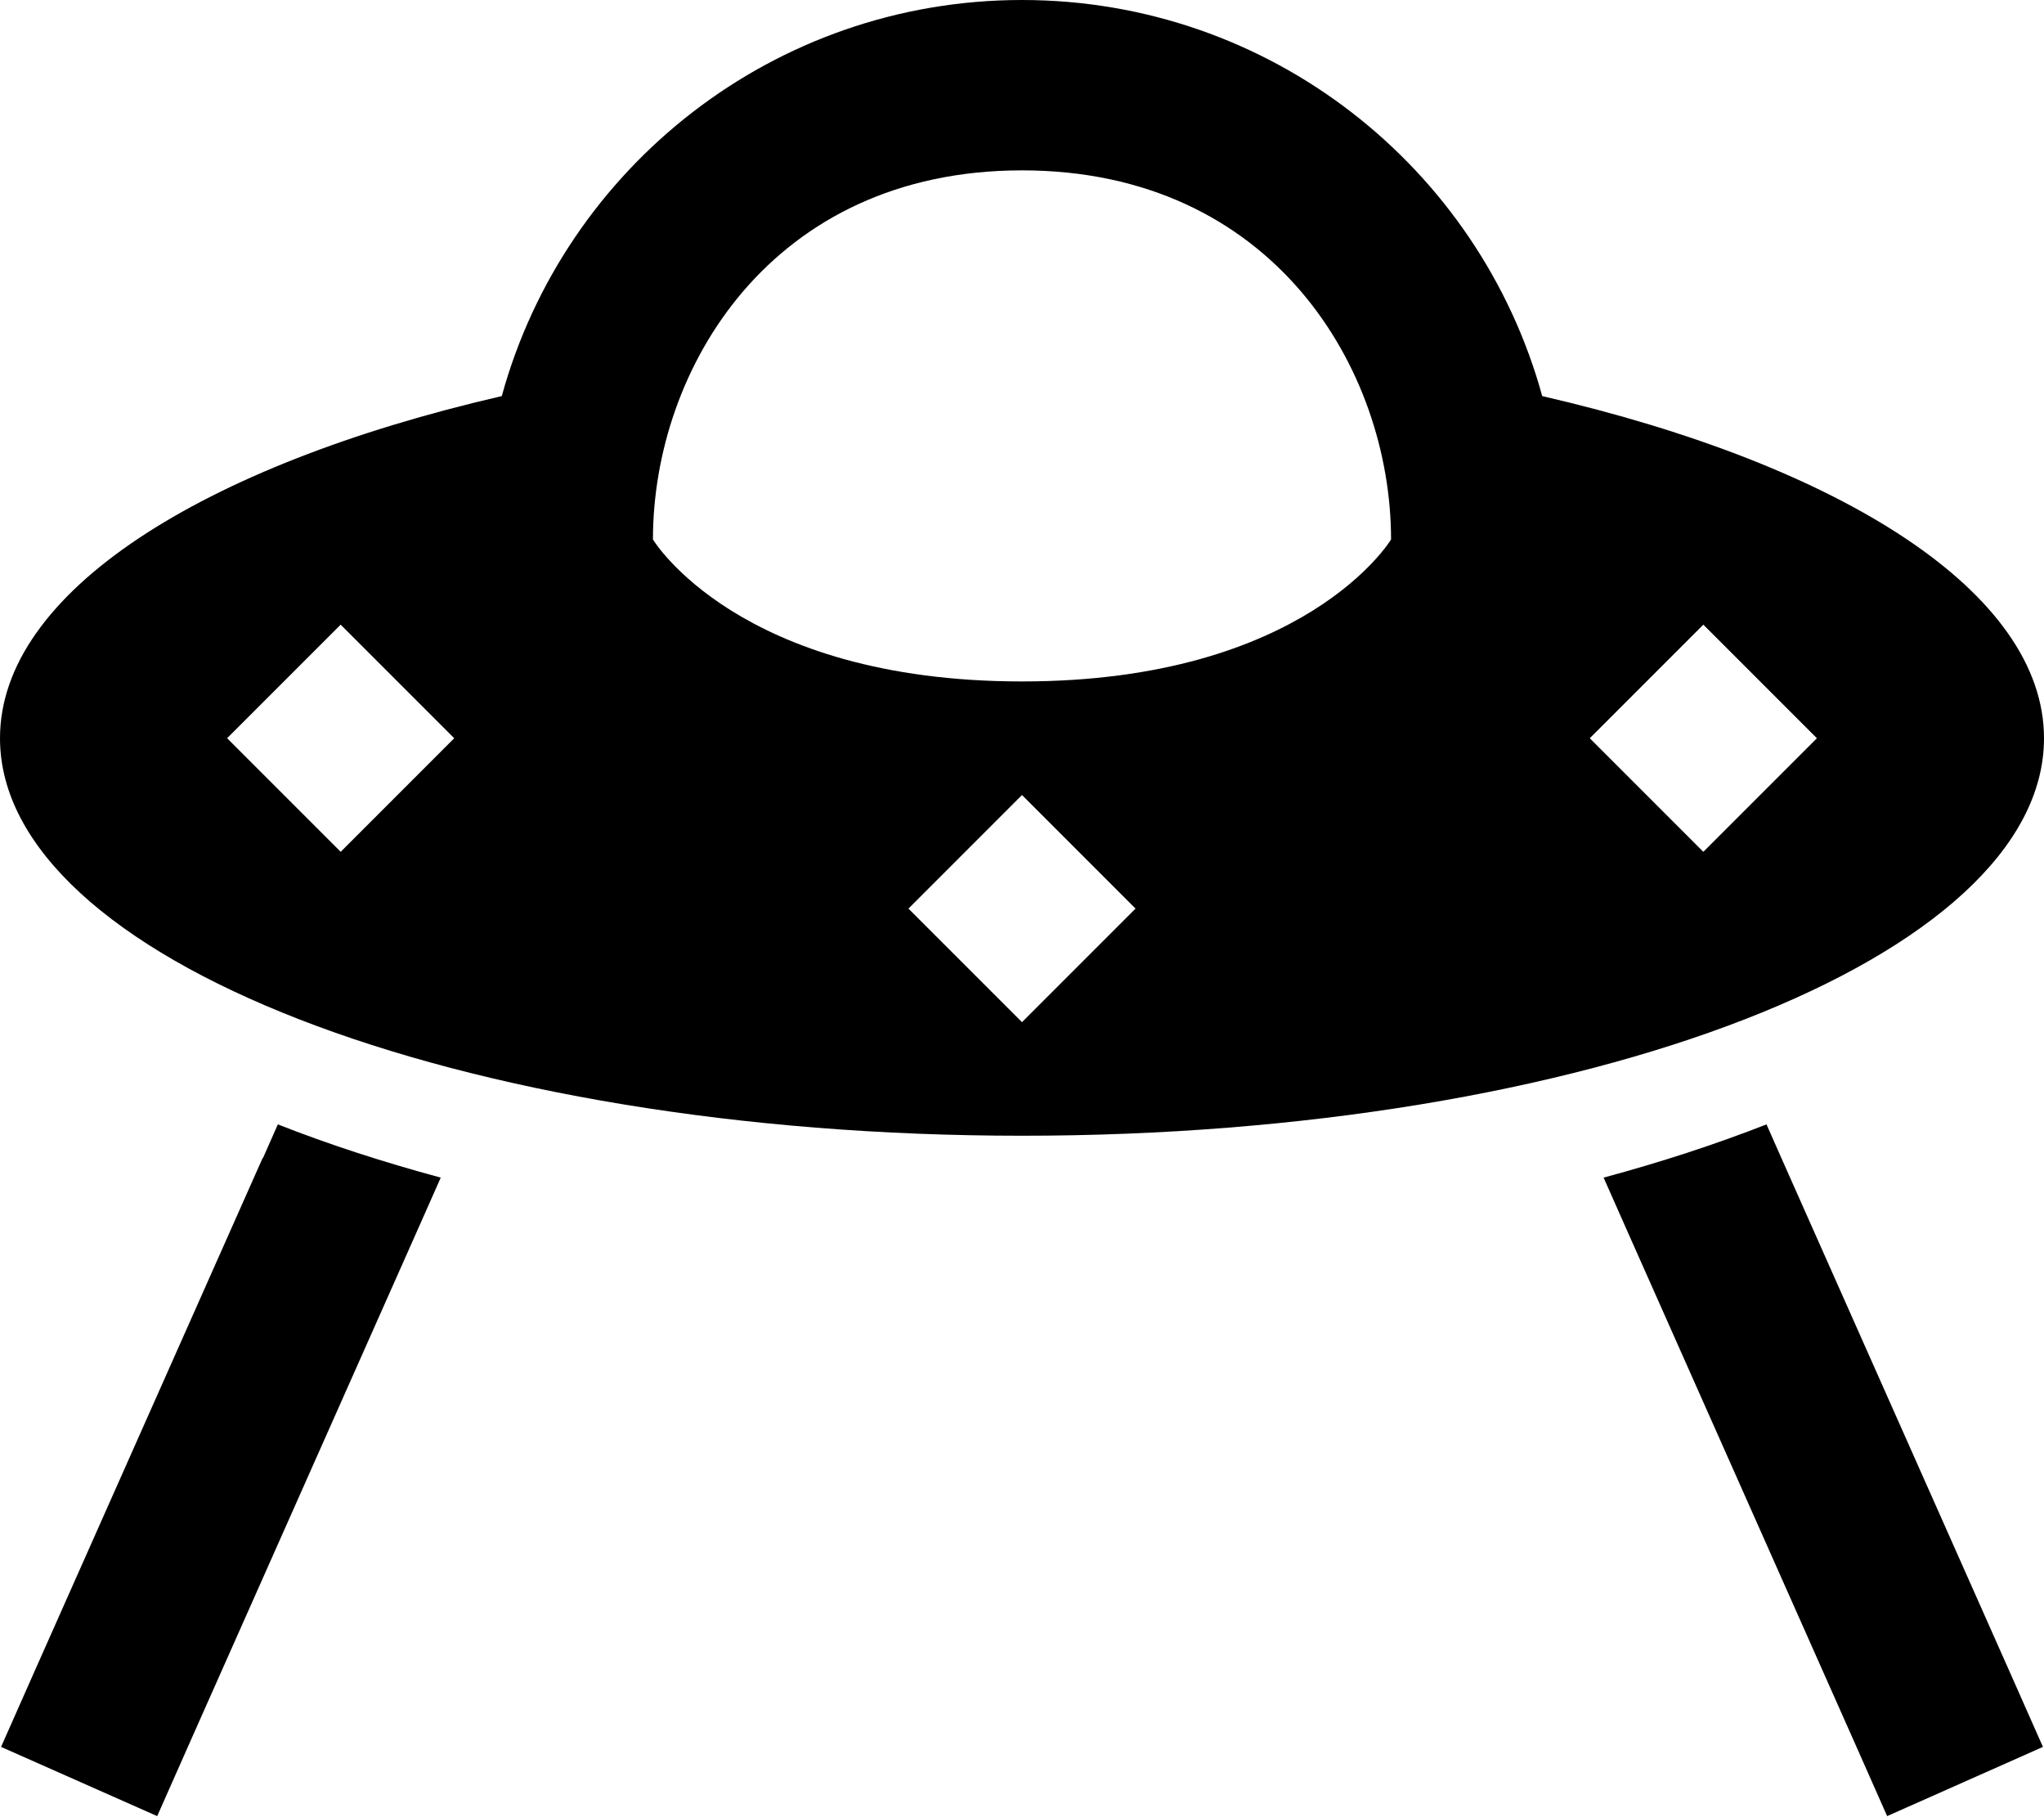
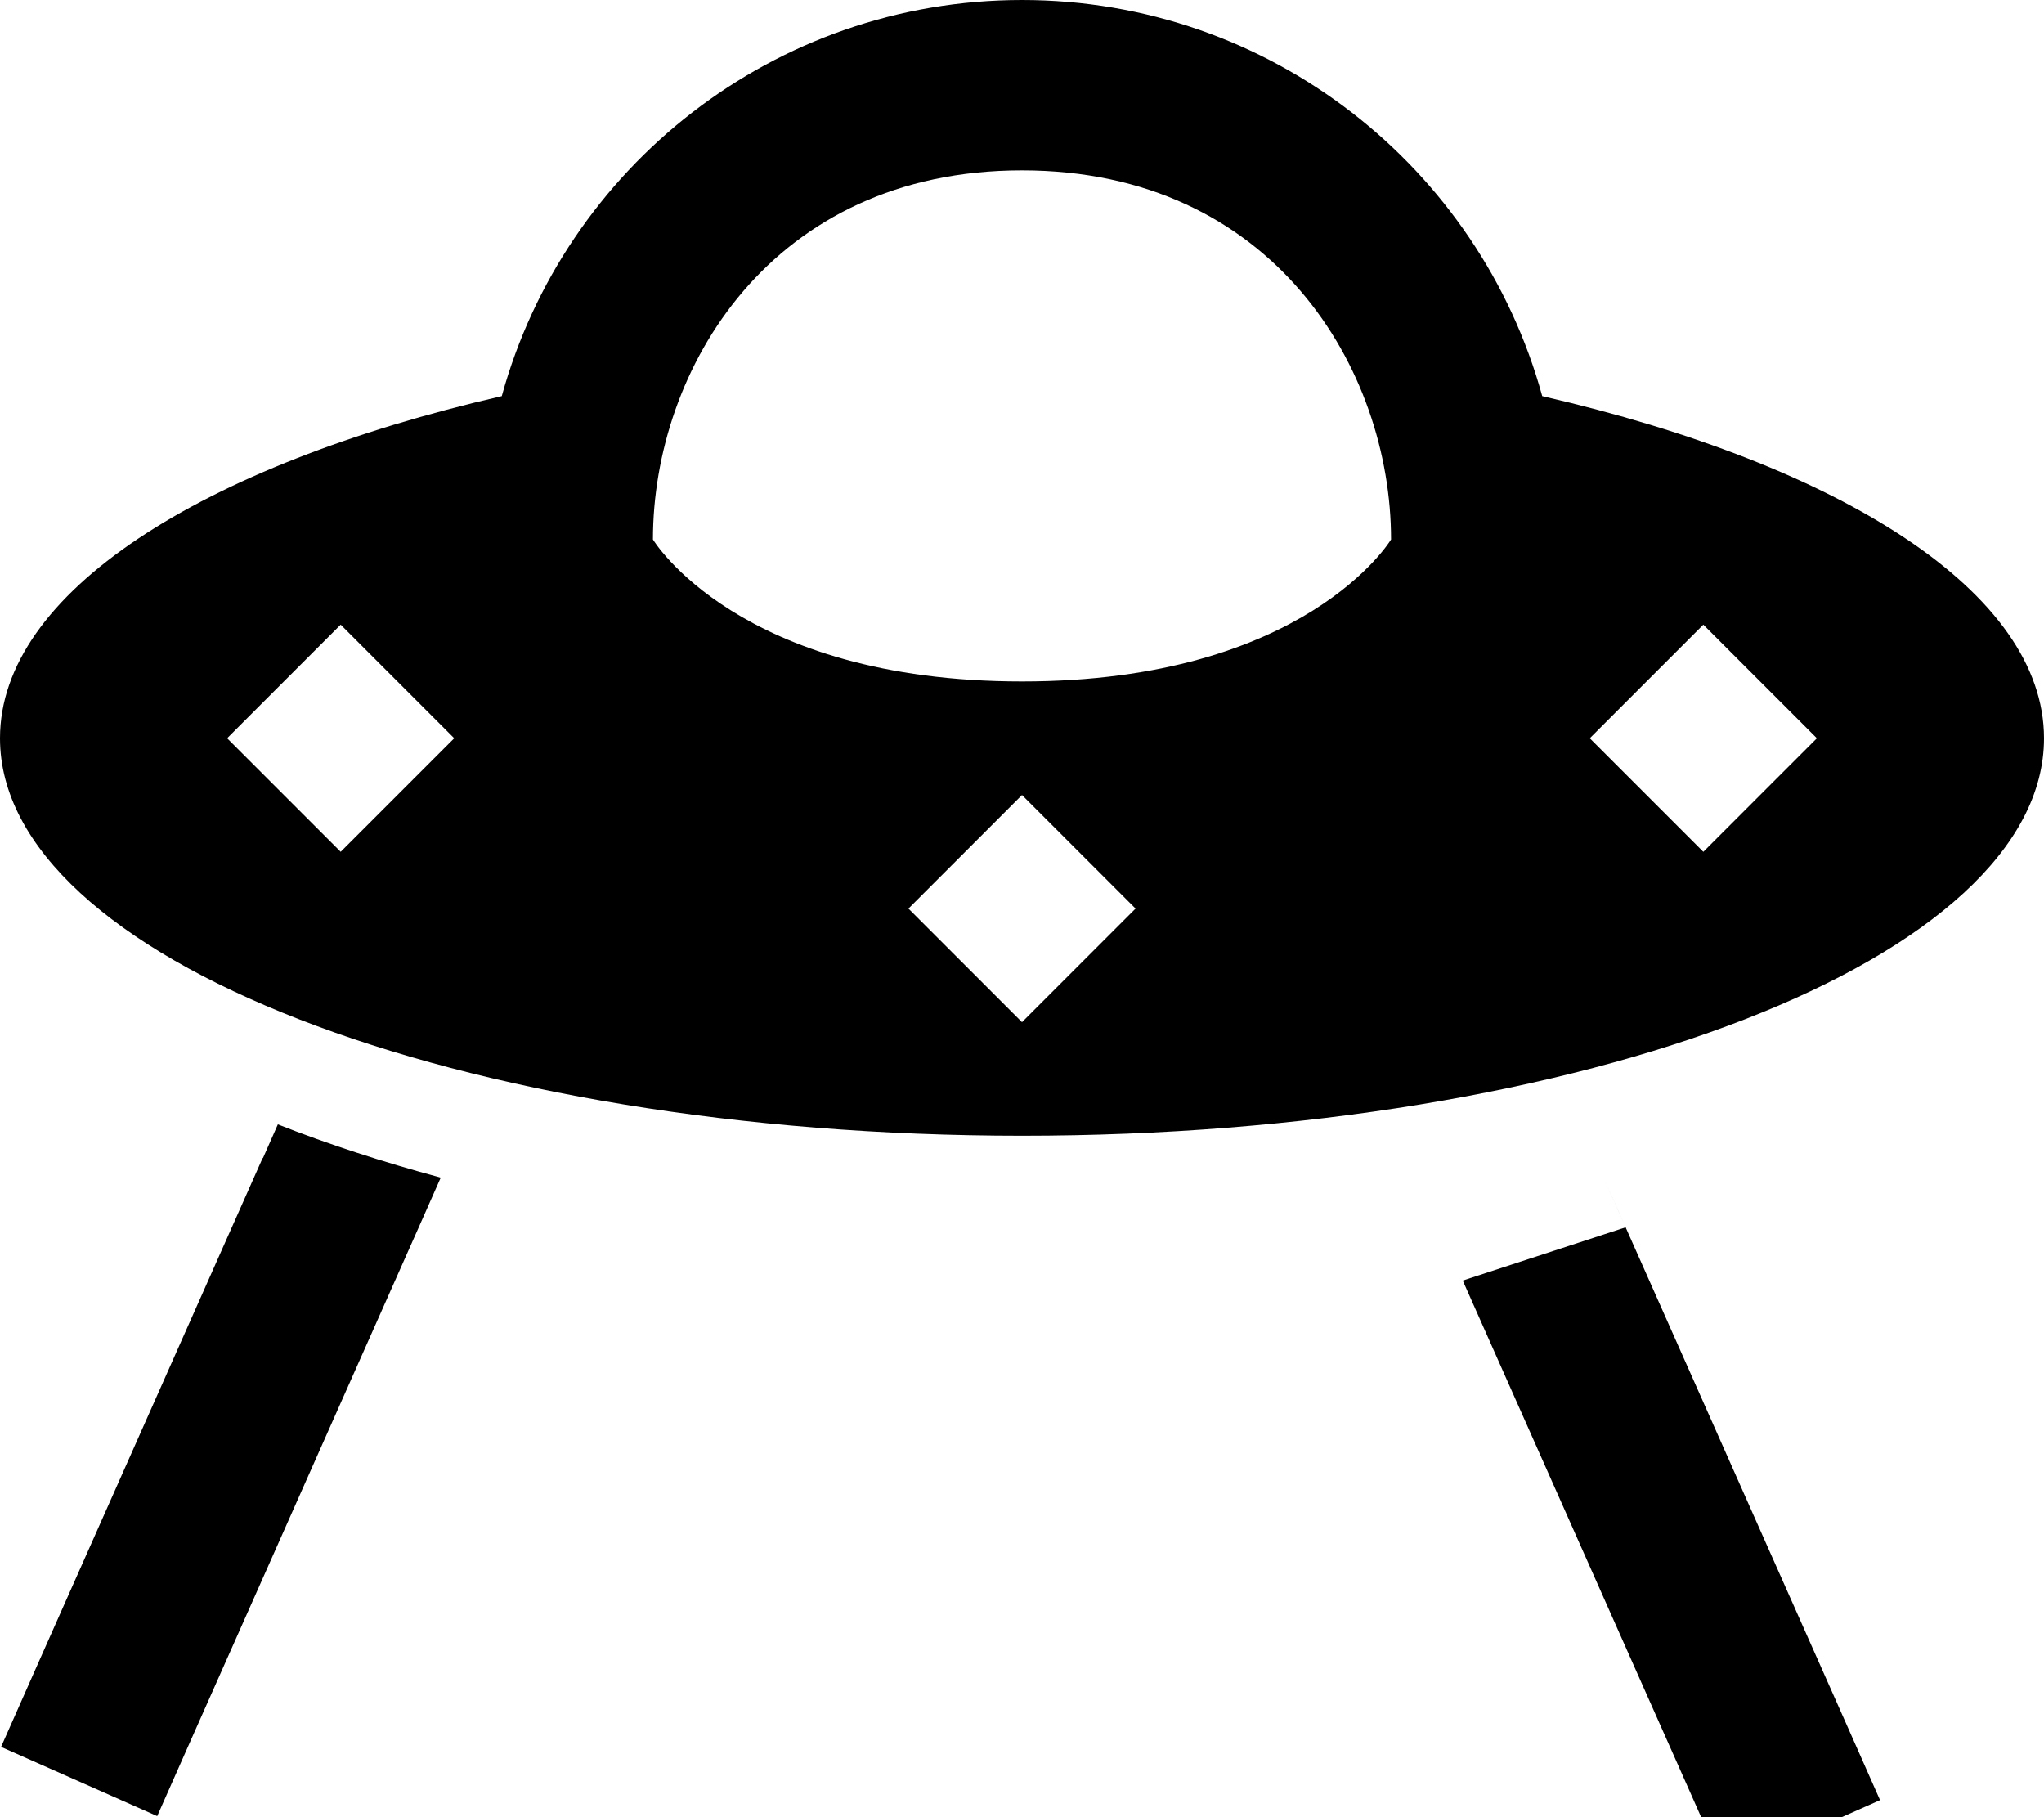
<svg xmlns="http://www.w3.org/2000/svg" viewBox="0 0 576 512">
-   <path d="M184 152s24 40 104 40s104-40 104-40c0-48-33.3-104-104-104s-104 56-104 104zm-42.6-40.4C159.1 47.2 218.1 0 288 0s128.9 47.2 146.6 111.6C519.2 131.1 576 167 576 208c0 61.9-128.9 112-288 112S0 269.9 0 208c0-41 56.8-76.9 141.4-96.4zM256 256l32 32 32-32-32-32-32 32zM96 176L64 208l32 32 32-32L96 176zm352 32l32 32 32-32-32-32-32 32zM74.1 326.3l4.2-9.5c14.2 5.6 29.6 10.6 45.9 15l-6.2 14-64 144-9.7 21.9L.3 492.2l9.7-21.9 64-144zm384 19.5l-6.2-14c16.3-4.4 31.6-9.4 45.9-15l4.2 9.5 64 144 9.7 21.9-43.9 19.5-9.7-21.9-64-144z" />
+   <path d="M184 152s24 40 104 40s104-40 104-40c0-48-33.3-104-104-104s-104 56-104 104zm-42.6-40.4C159.1 47.2 218.1 0 288 0s128.9 47.2 146.6 111.6C519.2 131.1 576 167 576 208c0 61.9-128.9 112-288 112S0 269.9 0 208c0-41 56.8-76.9 141.4-96.4zM256 256l32 32 32-32-32-32-32 32zM96 176L64 208l32 32 32-32L96 176zm352 32l32 32 32-32-32-32-32 32zM74.1 326.3l4.2-9.5c14.2 5.6 29.6 10.6 45.9 15l-6.2 14-64 144-9.7 21.9L.3 492.2l9.7-21.9 64-144zm384 19.5l-6.2-14l4.2 9.5 64 144 9.7 21.9-43.9 19.5-9.7-21.9-64-144z" />
</svg>